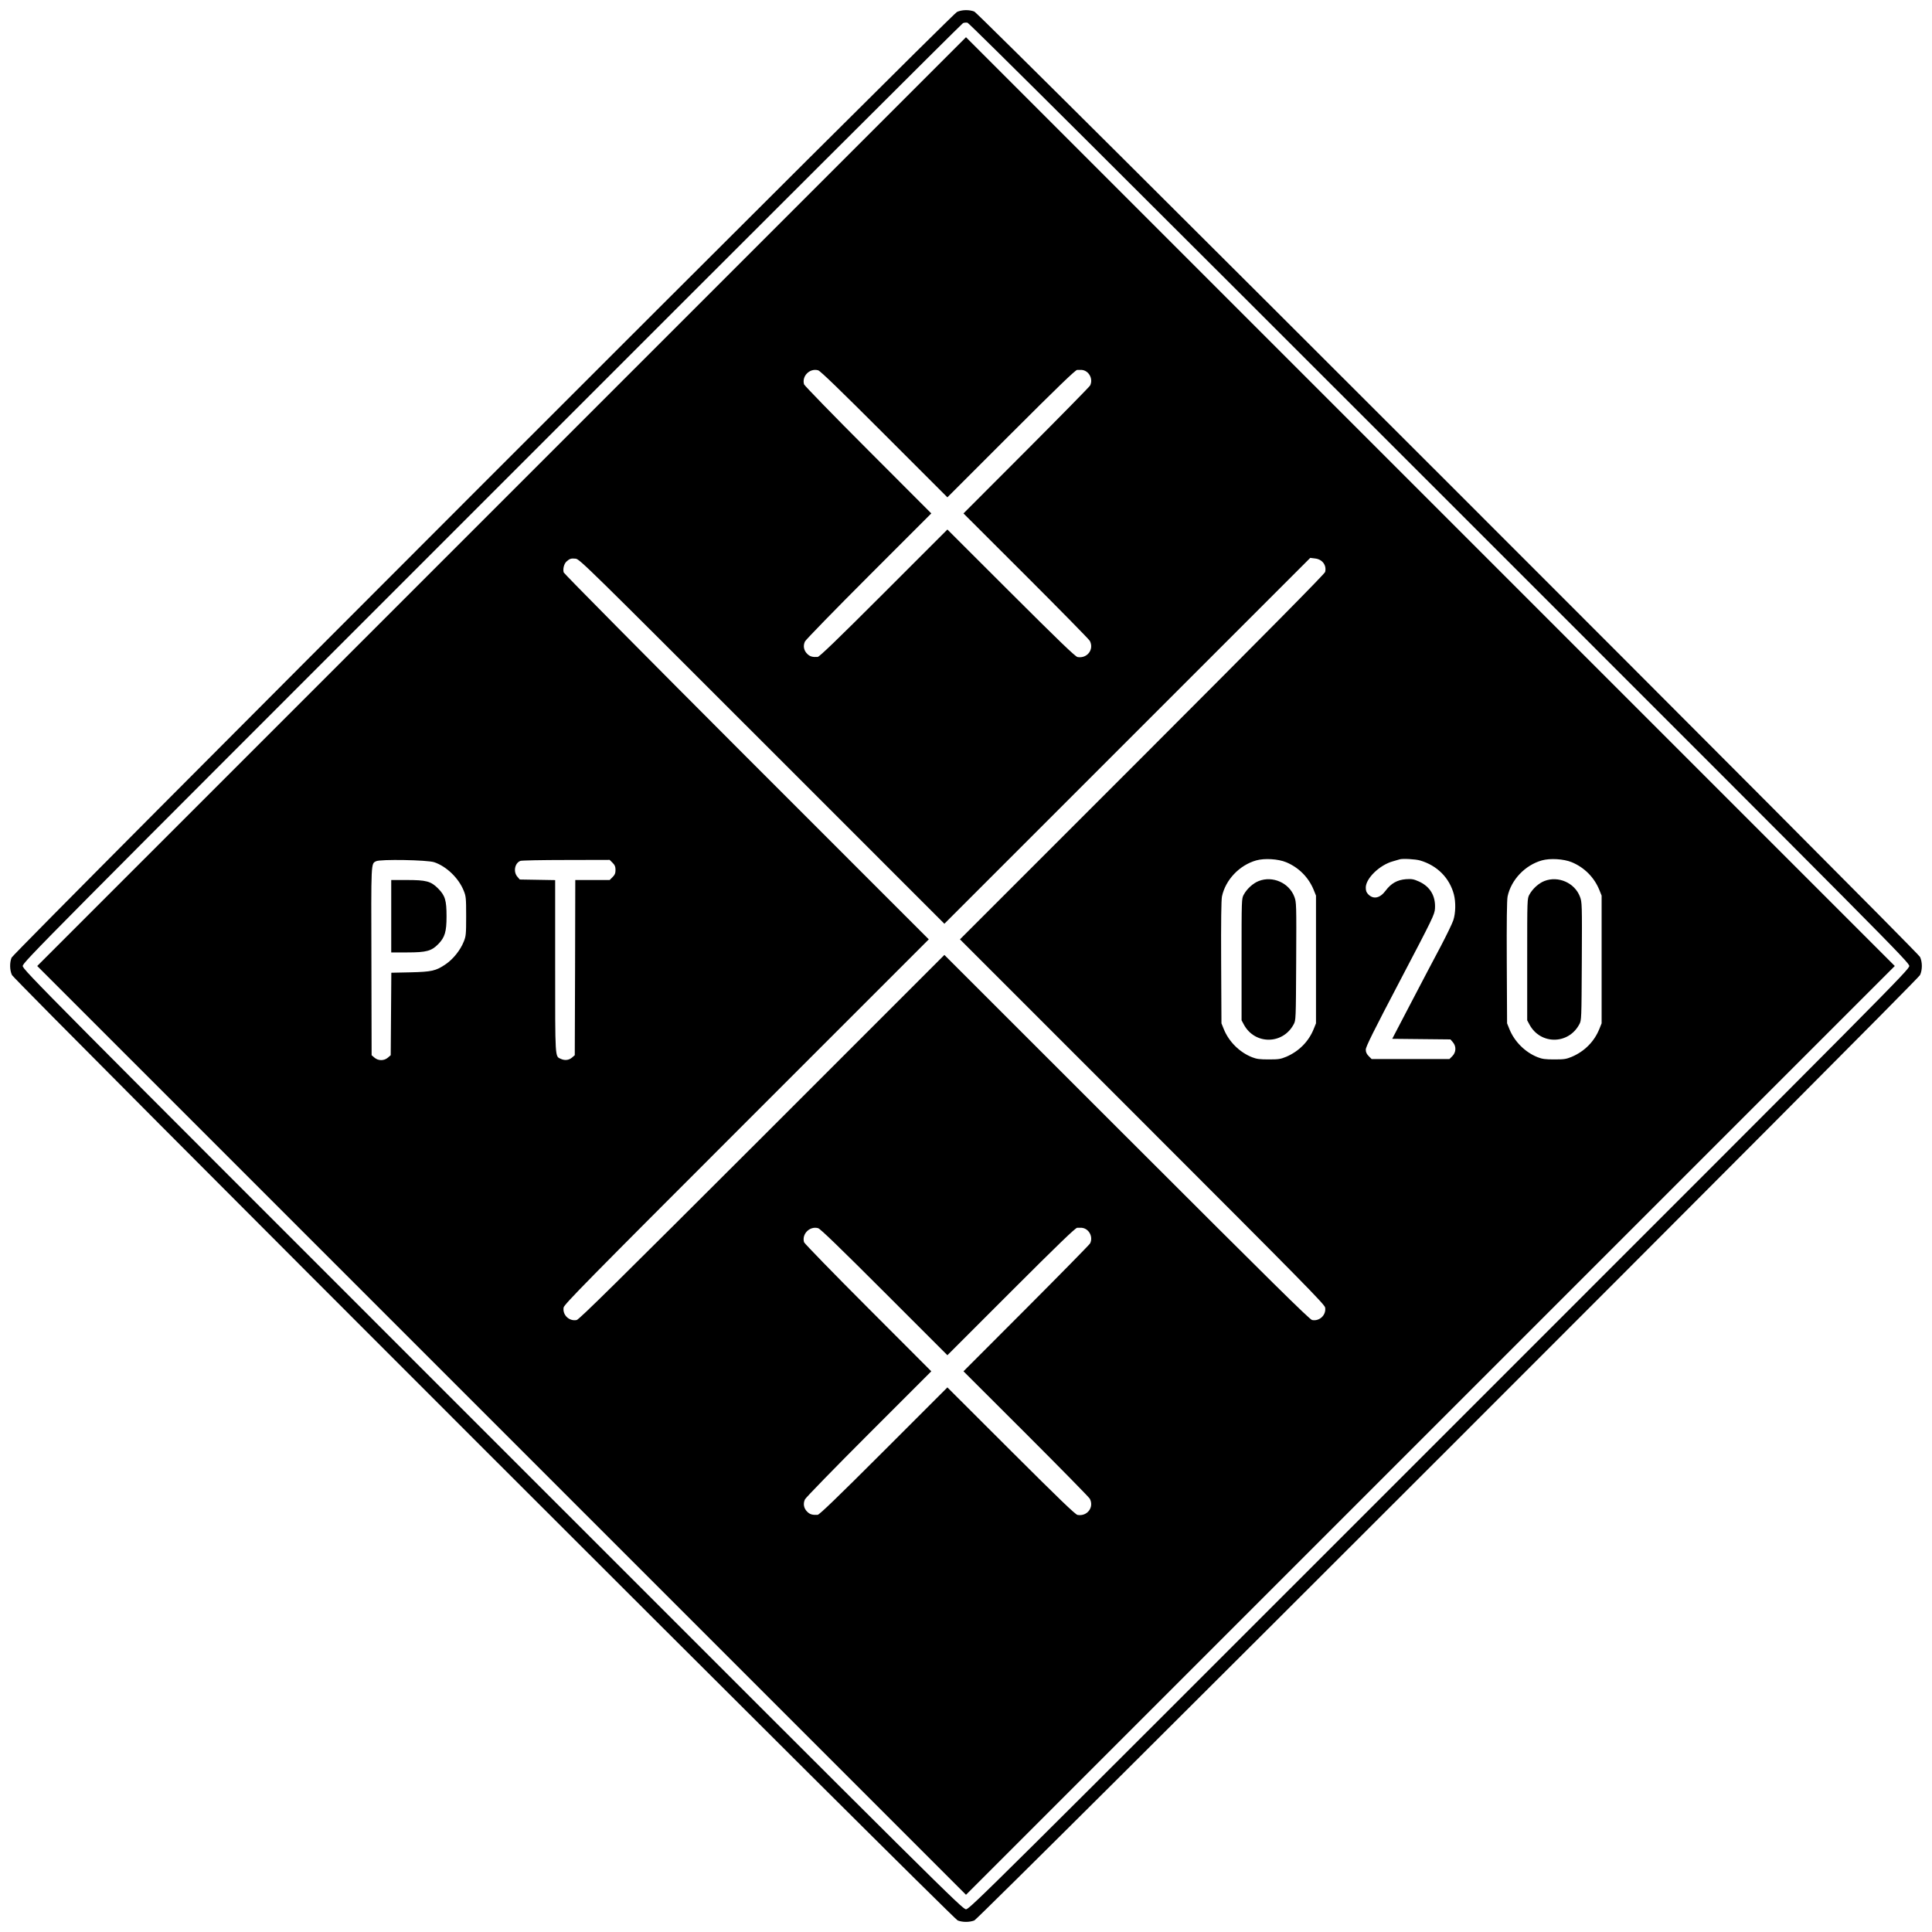
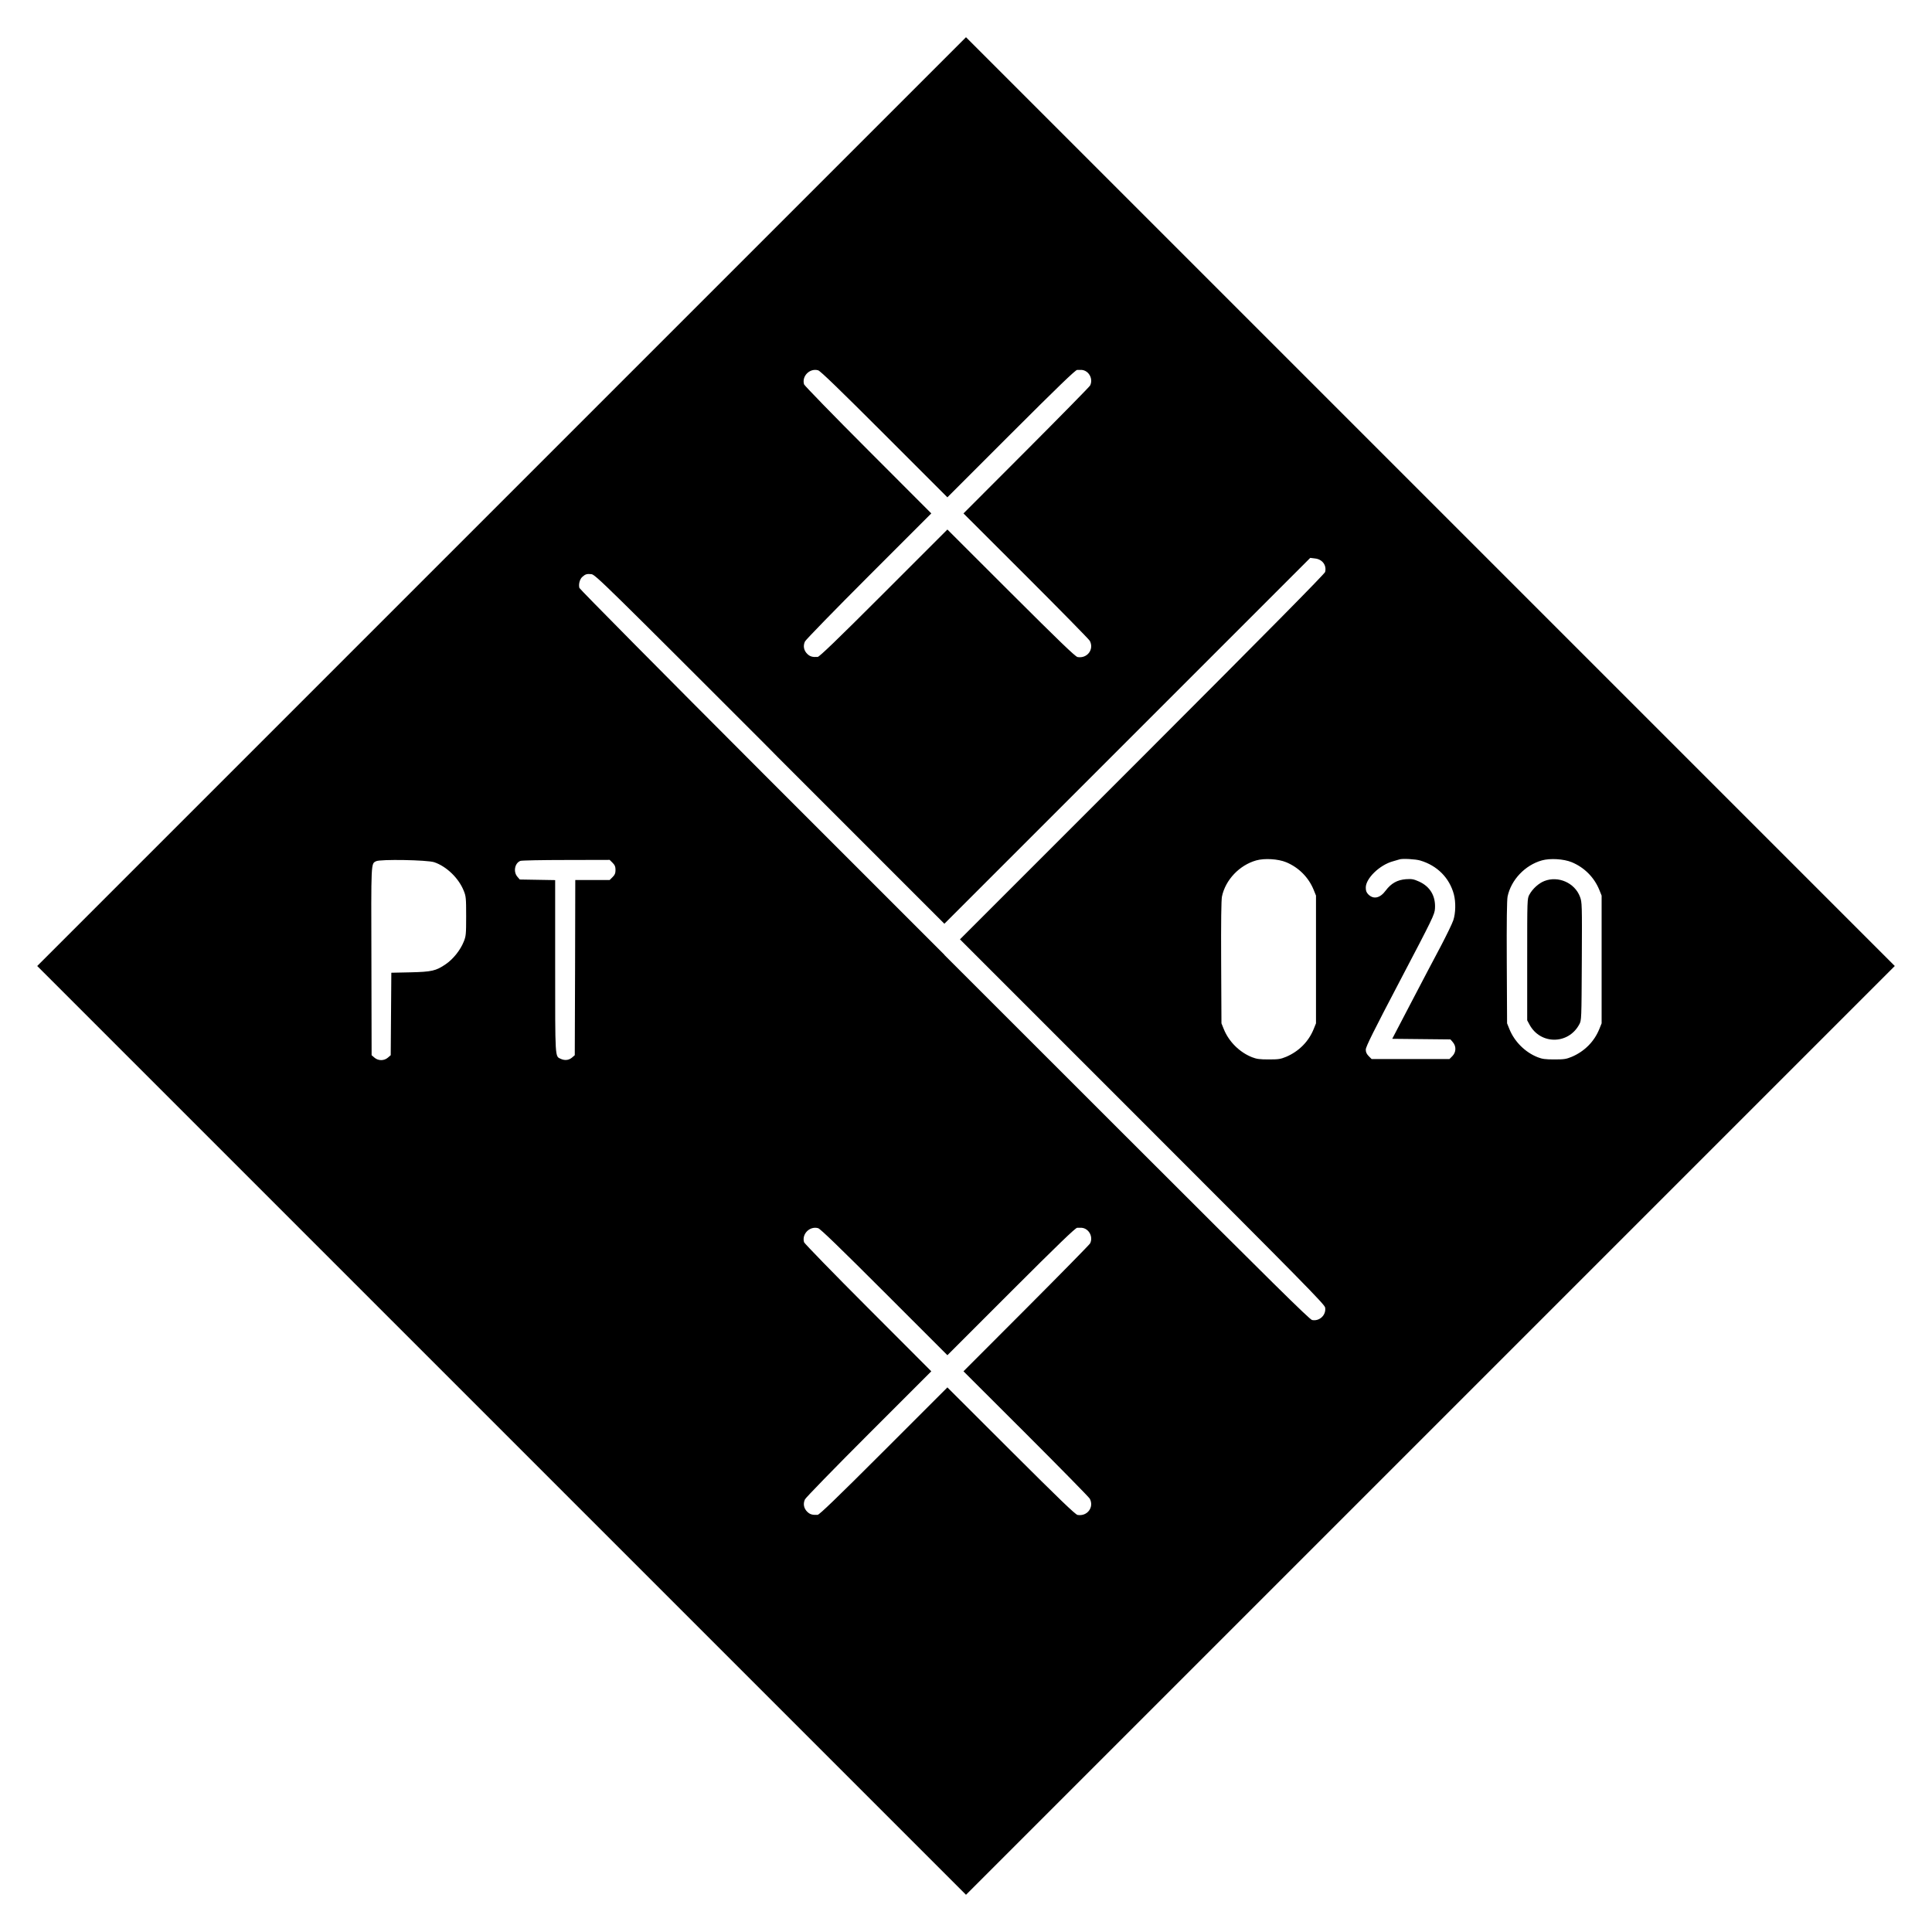
<svg xmlns="http://www.w3.org/2000/svg" version="1.0" width="1921pt" height="1921pt" viewBox="0 0 1921 1921" preserveAspectRatio="xMidYMid meet">
  <g transform="translate(0,1921) scale(0.1,-0.1)" fill="#000000" stroke="none">
-     <path d="M9515 19091 c-57 -27 -9378 -9351 -9400 -9403 -20 -50 -19 -124 4 -173 27 -57 9351 -9378 9403 -9400 48 -19 118 -19 166 0 52 22 9376 9343 9403 9400 24 51 24 129 0 180 -27 57 -9351 9378 -9403 9400 -50 20 -124 19 -173 -4z m4799 -4781 c4490 -4489 4670 -4670 4670 -4705 0 -35 -180 -216 -4672 -4707 -4491 -4492 -4672 -4672 -4707 -4672 -35 0 -216 180 -4707 4672 -4492 4491 -4672 4672 -4672 4707 0 35 180 216 4665 4701 2565 2566 4673 4670 4684 4674 11 5 31 7 45 4 17 -3 1610 -1590 4694 -4674z" />
-     <path d="M4987 14222 l-4617 -4617 4618 -4618 4617 -4617 4618 4618 4617 4617 -4618 4618 -4617 4617 -4618 -4618z m3805 671 l628 -628 633 633 c470 470 639 632 657 634 14 0 34 0 45 0 72 -6 117 -90 84 -155 -6 -12 -292 -303 -635 -647 l-624 -625 621 -620 c341 -341 627 -632 635 -647 45 -85 -26 -178 -122 -161 -22 4 -184 160 -662 637 l-632 631 -633 -633 c-473 -473 -639 -632 -657 -634 -51 -3 -76 4 -102 29 -36 34 -45 81 -24 125 9 18 295 312 636 653 l620 620 -629 630 c-346 346 -632 641 -636 653 -25 82 57 164 140 140 21 -5 221 -199 657 -635z m-1215 -3055 l1813 -1813 1819 1819 1819 1819 48 -6 c72 -8 116 -67 100 -134 -5 -19 -573 -594 -1819 -1841 l-1812 -1812 1813 -1813 c1599 -1599 1813 -1817 1818 -1848 12 -74 -56 -139 -130 -124 -25 5 -404 380 -1843 1818 l-1813 1812 -1812 -1812 c-1440 -1438 -1819 -1813 -1844 -1818 -74 -15 -142 50 -130 124 5 31 219 249 1818 1848 l1813 1813 -1812 1812 c-996 997 -1814 1824 -1818 1836 -10 35 3 86 28 109 31 28 46 33 91 28 38 -3 129 -93 1853 -1817z m5211 -1201 c125 -52 223 -150 274 -275 l23 -57 0 -635 0 -635 -23 -57 c-50 -124 -147 -222 -274 -276 -56 -23 -76 -26 -173 -26 -90 0 -120 4 -166 22 -124 49 -231 155 -281 280 l-23 57 -3 604 c-2 412 1 621 8 657 35 166 174 312 341 359 82 23 217 15 297 -18z m1333 17 c169 -50 291 -172 335 -337 20 -77 18 -186 -6 -258 -11 -33 -67 -148 -124 -257 -58 -108 -190 -360 -294 -559 l-189 -362 289 -3 290 -3 24 -28 c35 -41 33 -99 -5 -138 l-29 -29 -387 0 -387 0 -29 29 c-21 22 -29 39 -29 65 0 28 78 185 342 688 327 623 342 655 346 714 8 124 -48 219 -159 269 -54 24 -71 27 -131 23 -85 -7 -146 -41 -200 -113 -56 -76 -121 -90 -173 -38 -19 20 -25 36 -25 68 0 91 138 225 270 261 30 9 60 17 65 19 28 10 158 3 206 -11z m1507 -17 c125 -52 223 -150 274 -275 l23 -57 0 -635 0 -635 -23 -57 c-50 -124 -147 -222 -274 -276 -56 -23 -76 -26 -173 -26 -90 0 -120 4 -166 22 -124 49 -231 155 -281 280 l-23 57 -3 604 c-2 412 1 621 8 657 35 166 174 312 341 359 82 23 217 15 297 -18z m-11311 0 c122 -41 244 -158 294 -284 22 -54 24 -72 24 -253 0 -181 -2 -199 -24 -253 -33 -83 -105 -174 -179 -224 -98 -67 -139 -76 -354 -81 l-187 -4 -3 -410 -3 -410 -28 -24 c-38 -33 -96 -33 -134 0 l-28 24 -2 934 c-3 1000 -5 969 47 995 40 21 508 13 577 -10z m1774 -6 c23 -23 29 -38 29 -71 0 -33 -6 -48 -29 -71 l-29 -29 -171 0 -171 0 -2 -871 -3 -871 -28 -24 c-31 -26 -71 -31 -112 -12 -57 26 -55 -6 -55 922 l0 855 -176 3 -176 3 -24 28 c-42 49 -26 135 30 157 11 5 216 9 454 9 l434 1 29 -29z m2701 -4268 l628 -628 633 633 c470 470 639 632 657 634 14 0 34 0 45 0 72 -6 117 -90 84 -155 -6 -12 -292 -303 -635 -647 l-624 -625 621 -620 c341 -341 627 -632 635 -647 45 -85 -26 -178 -122 -161 -22 4 -184 160 -662 637 l-632 631 -633 -633 c-473 -473 -639 -632 -657 -634 -51 -3 -76 4 -102 29 -36 34 -45 81 -24 125 9 18 295 312 636 653 l620 620 -629 630 c-346 346 -632 641 -636 653 -25 82 57 164 140 140 21 -5 221 -199 657 -635z" />
-     <path d="M12516 10450 c-57 -22 -118 -78 -149 -135 -22 -40 -22 -44 -22 -645 l0 -605 22 -41 c108 -203 388 -202 496 1 22 40 22 47 25 626 3 574 2 588 -18 642 -52 139 -216 211 -354 157z" />
+     <path d="M4987 14222 l-4617 -4617 4618 -4618 4617 -4617 4618 4618 4617 4617 -4618 4618 -4617 4617 -4618 -4618z m3805 671 l628 -628 633 633 c470 470 639 632 657 634 14 0 34 0 45 0 72 -6 117 -90 84 -155 -6 -12 -292 -303 -635 -647 l-624 -625 621 -620 c341 -341 627 -632 635 -647 45 -85 -26 -178 -122 -161 -22 4 -184 160 -662 637 l-632 631 -633 -633 c-473 -473 -639 -632 -657 -634 -51 -3 -76 4 -102 29 -36 34 -45 81 -24 125 9 18 295 312 636 653 l620 620 -629 630 c-346 346 -632 641 -636 653 -25 82 57 164 140 140 21 -5 221 -199 657 -635z m-1215 -3055 l1813 -1813 1819 1819 1819 1819 48 -6 c72 -8 116 -67 100 -134 -5 -19 -573 -594 -1819 -1841 l-1812 -1812 1813 -1813 c1599 -1599 1813 -1817 1818 -1848 12 -74 -56 -139 -130 -124 -25 5 -404 380 -1843 1818 l-1813 1812 -1812 -1812 l1813 1813 -1812 1812 c-996 997 -1814 1824 -1818 1836 -10 35 3 86 28 109 31 28 46 33 91 28 38 -3 129 -93 1853 -1817z m5211 -1201 c125 -52 223 -150 274 -275 l23 -57 0 -635 0 -635 -23 -57 c-50 -124 -147 -222 -274 -276 -56 -23 -76 -26 -173 -26 -90 0 -120 4 -166 22 -124 49 -231 155 -281 280 l-23 57 -3 604 c-2 412 1 621 8 657 35 166 174 312 341 359 82 23 217 15 297 -18z m1333 17 c169 -50 291 -172 335 -337 20 -77 18 -186 -6 -258 -11 -33 -67 -148 -124 -257 -58 -108 -190 -360 -294 -559 l-189 -362 289 -3 290 -3 24 -28 c35 -41 33 -99 -5 -138 l-29 -29 -387 0 -387 0 -29 29 c-21 22 -29 39 -29 65 0 28 78 185 342 688 327 623 342 655 346 714 8 124 -48 219 -159 269 -54 24 -71 27 -131 23 -85 -7 -146 -41 -200 -113 -56 -76 -121 -90 -173 -38 -19 20 -25 36 -25 68 0 91 138 225 270 261 30 9 60 17 65 19 28 10 158 3 206 -11z m1507 -17 c125 -52 223 -150 274 -275 l23 -57 0 -635 0 -635 -23 -57 c-50 -124 -147 -222 -274 -276 -56 -23 -76 -26 -173 -26 -90 0 -120 4 -166 22 -124 49 -231 155 -281 280 l-23 57 -3 604 c-2 412 1 621 8 657 35 166 174 312 341 359 82 23 217 15 297 -18z m-11311 0 c122 -41 244 -158 294 -284 22 -54 24 -72 24 -253 0 -181 -2 -199 -24 -253 -33 -83 -105 -174 -179 -224 -98 -67 -139 -76 -354 -81 l-187 -4 -3 -410 -3 -410 -28 -24 c-38 -33 -96 -33 -134 0 l-28 24 -2 934 c-3 1000 -5 969 47 995 40 21 508 13 577 -10z m1774 -6 c23 -23 29 -38 29 -71 0 -33 -6 -48 -29 -71 l-29 -29 -171 0 -171 0 -2 -871 -3 -871 -28 -24 c-31 -26 -71 -31 -112 -12 -57 26 -55 -6 -55 922 l0 855 -176 3 -176 3 -24 28 c-42 49 -26 135 30 157 11 5 216 9 454 9 l434 1 29 -29z m2701 -4268 l628 -628 633 633 c470 470 639 632 657 634 14 0 34 0 45 0 72 -6 117 -90 84 -155 -6 -12 -292 -303 -635 -647 l-624 -625 621 -620 c341 -341 627 -632 635 -647 45 -85 -26 -178 -122 -161 -22 4 -184 160 -662 637 l-632 631 -633 -633 c-473 -473 -639 -632 -657 -634 -51 -3 -76 4 -102 29 -36 34 -45 81 -24 125 9 18 295 312 636 653 l620 620 -629 630 c-346 346 -632 641 -636 653 -25 82 57 164 140 140 21 -5 221 -199 657 -635z" />
    <path d="M15356 10450 c-57 -22 -118 -78 -149 -135 -22 -40 -22 -44 -22 -645 l0 -605 22 -41 c108 -203 388 -202 496 1 22 40 22 47 25 626 3 574 2 588 -18 642 -52 139 -216 211 -354 157z" />
-     <path d="M3890 10100 l0 -360 160 0 c190 0 240 14 308 83 65 67 82 122 82 275 0 162 -14 207 -85 279 -72 71 -116 83 -312 83 l-153 0 0 -360z" />
  </g>
</svg>